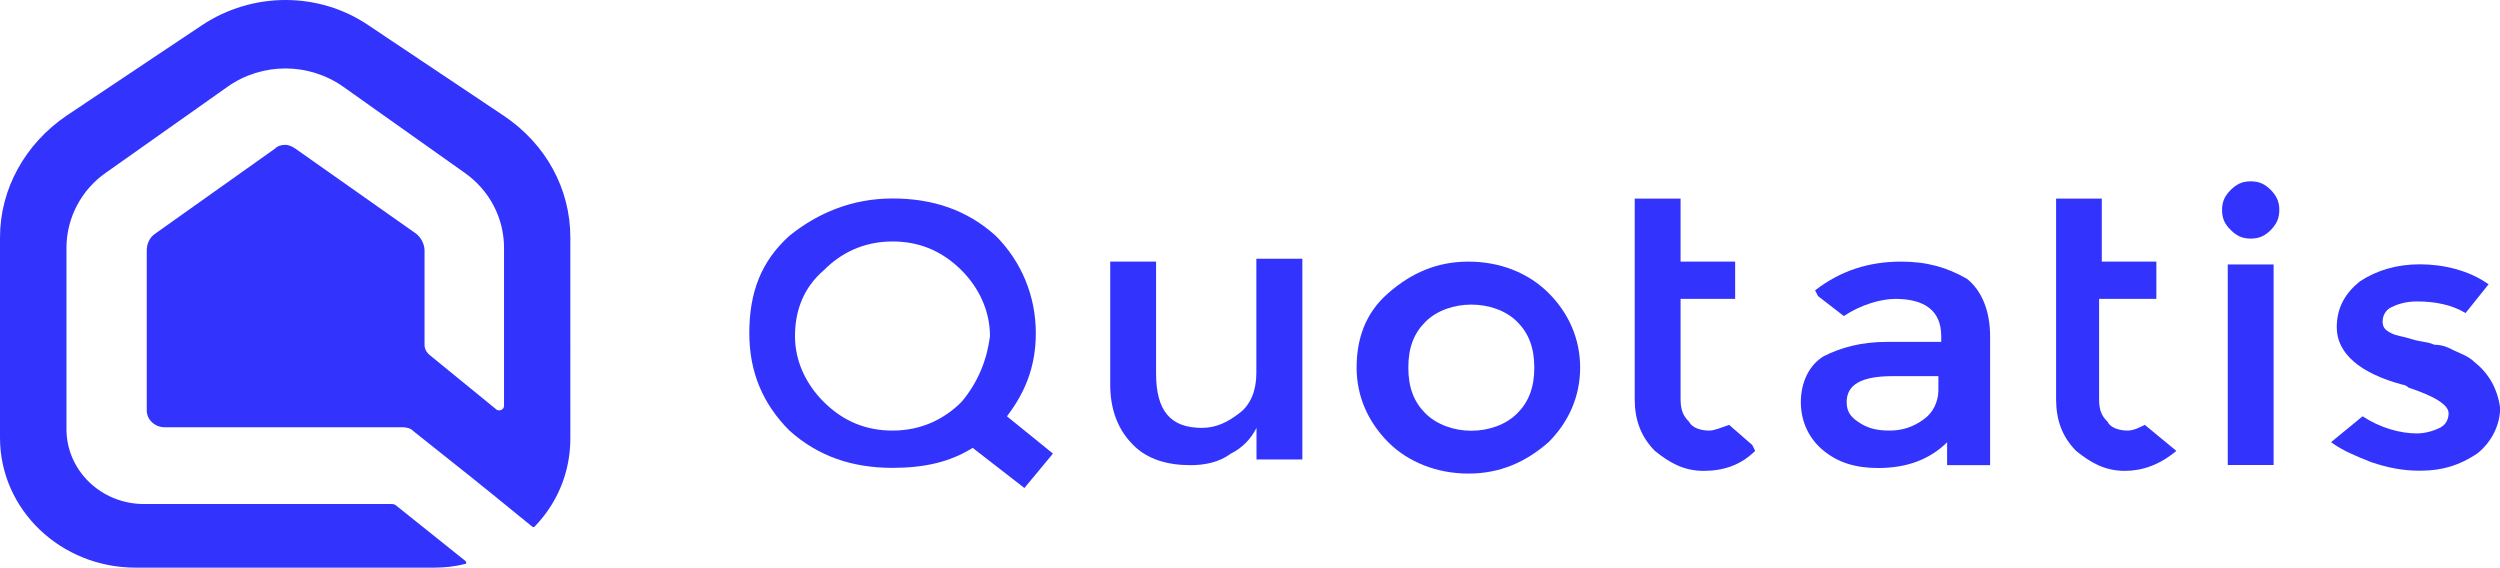
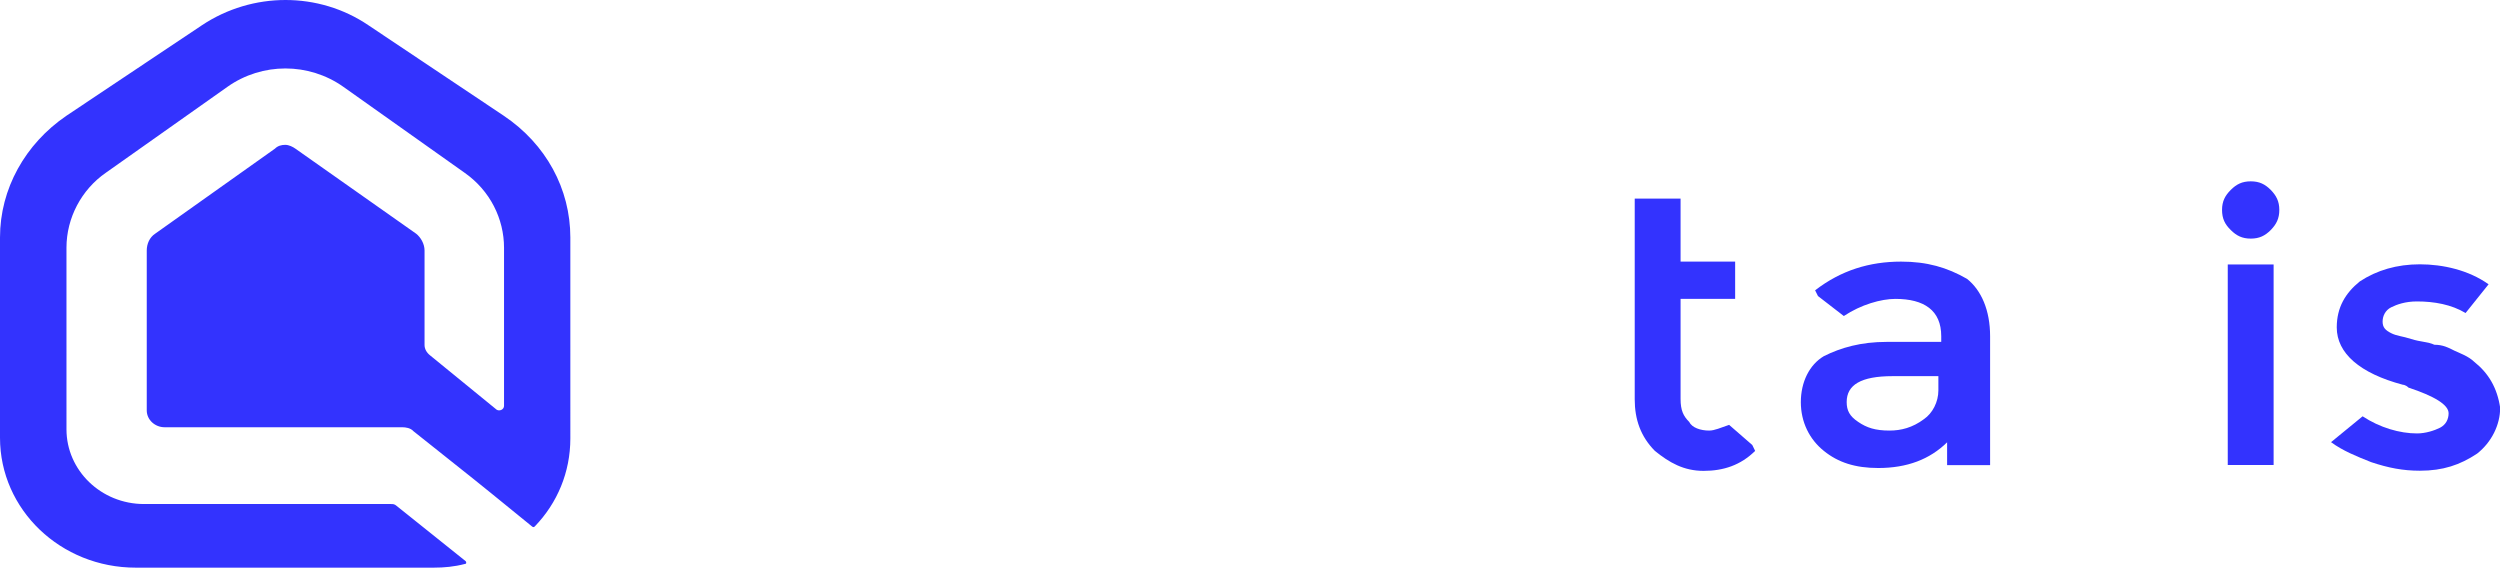
<svg xmlns="http://www.w3.org/2000/svg" version="1.1" id="logo" x="0px" y="0px" width="15.758px" height="3.578px" viewBox="0 0 15.758 3.578" enable-background="new 0 0 15.758 3.578" xml:space="preserve">
  <path id="trademark" fill="#3333FE" d="M2.499,3.188C2.487,3.177,2.476,3.177,2.464,3.177H0.908c-0.271,0-0.489-0.212-0.489-0.471  V1.561c0-0.188,0.095-0.366,0.248-0.472l0.767-0.542c0.218-0.154,0.512-0.154,0.73,0L2.93,1.09c0.159,0.112,0.247,0.289,0.247,0.472  v0.996c0,0.024-0.029,0.036-0.047,0.024L2.711,2.24C2.688,2.222,2.676,2.198,2.676,2.175V1.579c0-0.042-0.024-0.083-0.053-0.106  L1.862,0.937C1.845,0.925,1.821,0.913,1.798,0.913c-0.024,0-0.047,0.006-0.065,0.024L0.978,1.473  C0.943,1.496,0.925,1.537,0.925,1.579v1.008c0,0.06,0.053,0.106,0.112,0.106c0,0,1.256,0,1.498,0c0.023,0,0.053,0.005,0.07,0.024  l0.377,0.3c0,0,0.183,0.147,0.371,0.301c0.007,0.006,0.012,0.006,0.018,0c0.142-0.147,0.224-0.342,0.224-0.554V1.497  c0-0.307-0.154-0.589-0.419-0.767L2.322,0.159c-0.313-0.212-0.73-0.212-1.049,0L0.418,0.73C0.159,0.907,0,1.19,0,1.497v1.262  c0,0.454,0.383,0.819,0.855,0.819h1.88c0.064,0,0.129-0.006,0.194-0.023c0.012,0,0.012-0.012,0.006-0.018L2.499,3.188z" />
  <g id="baseline">
-     <path fill="#3333FE" d="M7.919,2.353c0,0.108-0.036,0.199-0.108,0.252C7.739,2.66,7.667,2.697,7.576,2.697   c-0.199,0-0.289-0.108-0.289-0.343V1.649H6.998v0.777c0,0.163,0.054,0.289,0.145,0.379c0.09,0.091,0.217,0.127,0.361,0.127   c0.09,0,0.18-0.018,0.253-0.072c0.072-0.036,0.126-0.09,0.163-0.163v0.199h0.289V1.631H7.919V2.353L7.919,2.353z" />
-     <path fill="#3333FE" d="M9.256,1.649c-0.199,0-0.361,0.072-0.506,0.199c-0.145,0.126-0.199,0.289-0.199,0.47S8.624,2.66,8.75,2.787   c0.126,0.126,0.307,0.198,0.506,0.198s0.361-0.072,0.505-0.198C9.888,2.66,9.96,2.498,9.96,2.317s-0.072-0.343-0.199-0.47   S9.455,1.649,9.256,1.649z M9.671,2.317c0,0.126-0.036,0.217-0.108,0.289C9.491,2.678,9.382,2.715,9.274,2.715   S9.058,2.678,8.985,2.606C8.913,2.534,8.877,2.444,8.877,2.317S8.913,2.1,8.985,2.028C9.058,1.956,9.166,1.92,9.274,1.92   s0.217,0.036,0.289,0.108C9.635,2.1,9.671,2.191,9.671,2.317z" />
-     <path fill="#3333FE" d="M6.529,2.1c0-0.235-0.091-0.452-0.253-0.614c-0.181-0.163-0.397-0.235-0.65-0.235s-0.47,0.09-0.65,0.235   C4.795,1.649,4.723,1.847,4.723,2.1s0.091,0.452,0.253,0.614c0.181,0.163,0.397,0.235,0.65,0.235c0.199,0,0.361-0.036,0.505-0.126   l0.326,0.253l0.18-0.217l-0.29-0.235C6.457,2.48,6.529,2.317,6.529,2.1z M6.06,2.534c-0.108,0.108-0.253,0.18-0.434,0.18   c-0.163,0-0.307-0.055-0.433-0.18C5.084,2.426,5.011,2.281,5.011,2.119c0-0.163,0.055-0.307,0.182-0.416   c0.108-0.109,0.252-0.181,0.433-0.181c0.162,0,0.307,0.055,0.434,0.181c0.108,0.108,0.18,0.253,0.18,0.416   C6.222,2.263,6.167,2.408,6.06,2.534z" />
    <path fill="#3333FE" d="M10.899,2.678L10.899,2.678L10.899,2.678c-0.054,0.018-0.091,0.036-0.126,0.036   c-0.054,0-0.108-0.018-0.126-0.055c-0.036-0.036-0.054-0.072-0.054-0.144V1.884h0.344V1.649h-0.344V1.252h-0.289v1.265   c0,0.126,0.037,0.234,0.127,0.325c0.09,0.073,0.181,0.126,0.307,0.126c0.126,0,0.234-0.036,0.325-0.126l0,0l-0.018-0.037   L10.899,2.678z" />
-     <path fill="#3333FE" d="M13.519,2.678c-0.036,0.018-0.072,0.036-0.108,0.036c-0.054,0-0.109-0.018-0.126-0.055   c-0.037-0.036-0.054-0.072-0.054-0.144V1.884h0.361V1.649h-0.344V1.252h-0.288v1.265c0,0.126,0.036,0.234,0.126,0.325   c0.09,0.073,0.181,0.126,0.307,0.126c0.108,0,0.217-0.036,0.325-0.126l0,0L13.519,2.678L13.519,2.678z" />
    <path fill="#3333FE" d="M11.983,1.649c-0.199,0-0.379,0.055-0.542,0.181l0,0l0.018,0.036l0.163,0.126l0,0   c0.108-0.072,0.235-0.108,0.325-0.108c0.181,0,0.289,0.072,0.289,0.235v0.036h-0.343c-0.163,0-0.289,0.036-0.397,0.09   c-0.091,0.054-0.145,0.163-0.145,0.29c0,0.125,0.054,0.234,0.145,0.307c0.09,0.073,0.198,0.108,0.343,0.108   c0.181,0,0.324-0.054,0.434-0.162v0.144h0.271V2.119c0-0.163-0.055-0.289-0.145-0.361C12.272,1.685,12.146,1.649,11.983,1.649z    M12.218,2.371v0.09c0,0.073-0.037,0.144-0.091,0.181c-0.072,0.054-0.145,0.072-0.217,0.072c-0.09,0-0.144-0.018-0.198-0.055   c-0.054-0.036-0.072-0.072-0.072-0.125c0-0.108,0.09-0.163,0.289-0.163H12.218z" />
    <rect x="14.042" y="1.667" fill="#3333FE" width="0.289" height="1.264" />
    <path fill="#3333FE" d="M14.187,1.143c-0.054,0-0.09,0.018-0.126,0.054c-0.037,0.037-0.055,0.073-0.055,0.126   c0,0.055,0.018,0.091,0.055,0.127c0.036,0.036,0.072,0.054,0.126,0.054s0.09-0.018,0.126-0.054   c0.036-0.037,0.054-0.073,0.054-0.127c0-0.054-0.019-0.09-0.054-0.126C14.277,1.161,14.241,1.143,14.187,1.143z" />
    <path fill="#3333FE" d="M15.596,2.281c-0.037-0.036-0.09-0.054-0.126-0.071c-0.037-0.019-0.072-0.037-0.126-0.037   c-0.036-0.018-0.09-0.018-0.145-0.036S15.107,2.118,15.072,2.1c-0.036-0.018-0.054-0.036-0.054-0.073   c0-0.036,0.018-0.072,0.054-0.09c0.036-0.018,0.09-0.037,0.162-0.037c0.109,0,0.217,0.019,0.307,0.073l0,0l0.145-0.181l0,0l0,0   c-0.126-0.09-0.289-0.126-0.433-0.126c-0.145,0-0.271,0.037-0.379,0.108c-0.09,0.073-0.145,0.163-0.145,0.29   c0,0.162,0.145,0.289,0.416,0.361c0,0,0.018,0,0.036,0.018c0.163,0.054,0.253,0.108,0.253,0.162c0,0.037-0.017,0.072-0.054,0.091   c-0.036,0.018-0.091,0.036-0.145,0.036c-0.108,0-0.234-0.036-0.343-0.108l0,0l-0.199,0.163h-0.018h0.018   c0.073,0.054,0.162,0.09,0.253,0.126c0.108,0.036,0.199,0.054,0.307,0.054c0.145,0,0.253-0.036,0.361-0.108   c0.091-0.072,0.145-0.181,0.145-0.289C15.74,2.444,15.686,2.353,15.596,2.281z" />
  </g>
</svg>